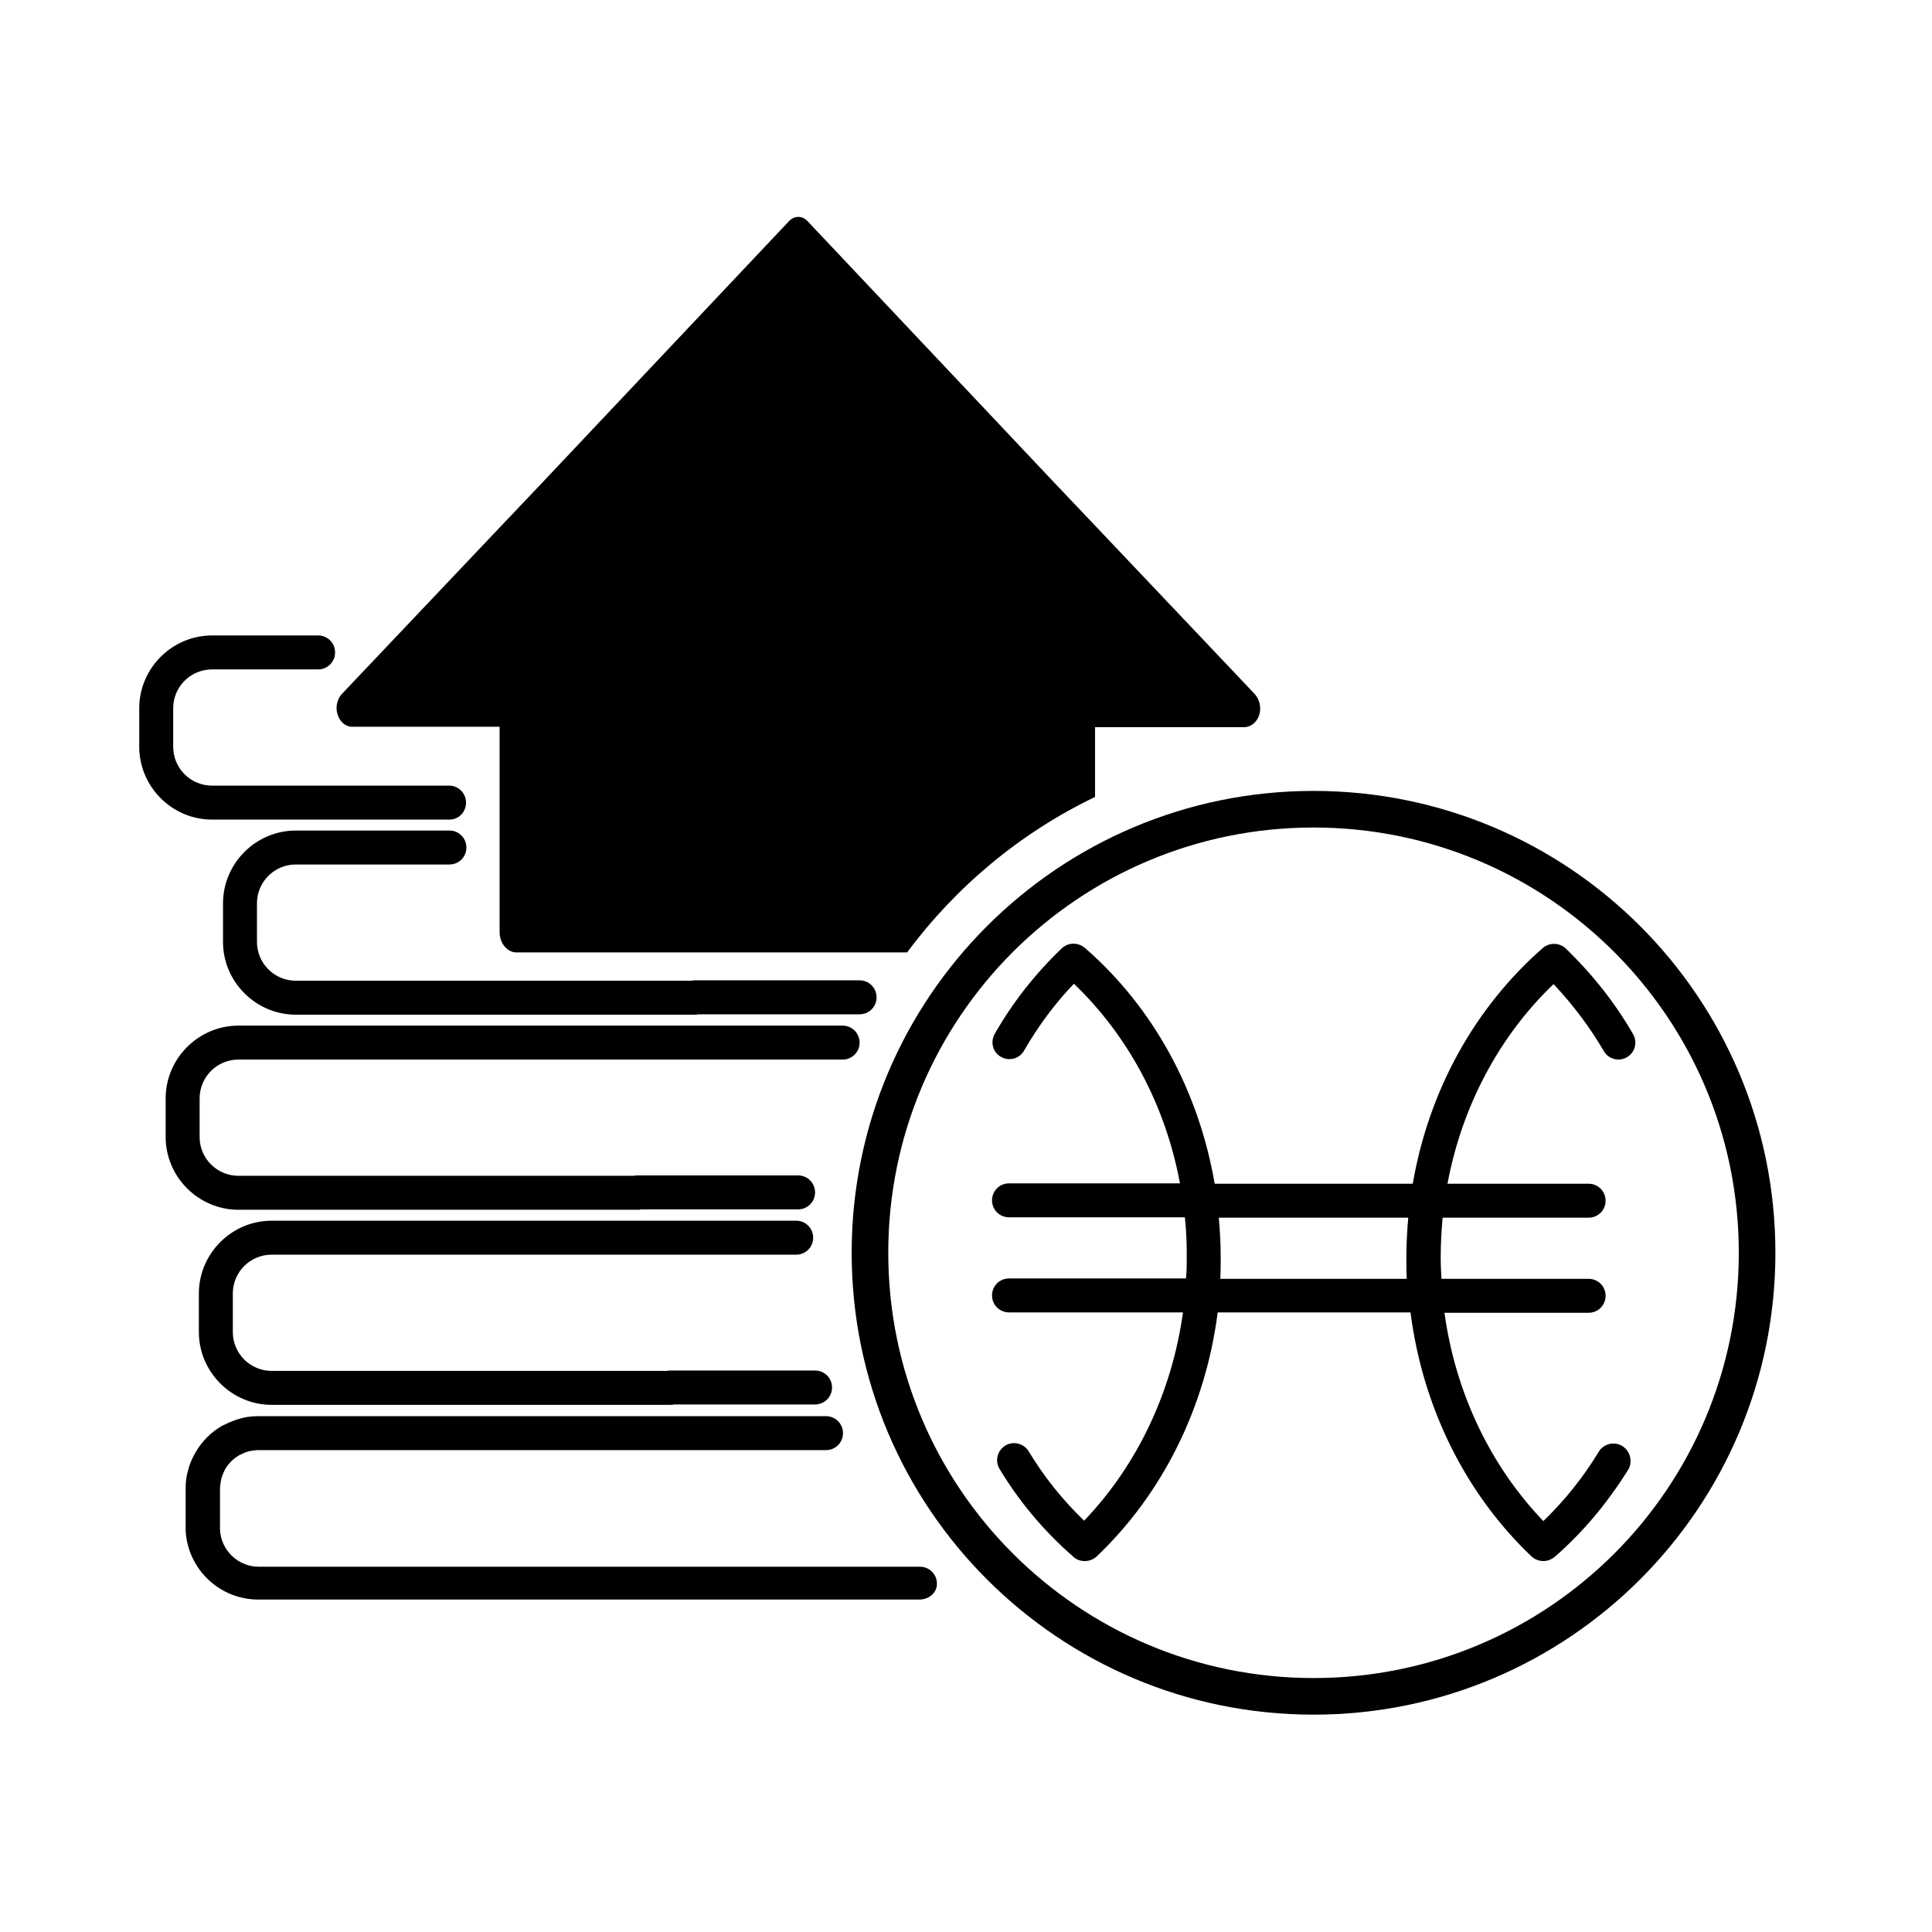
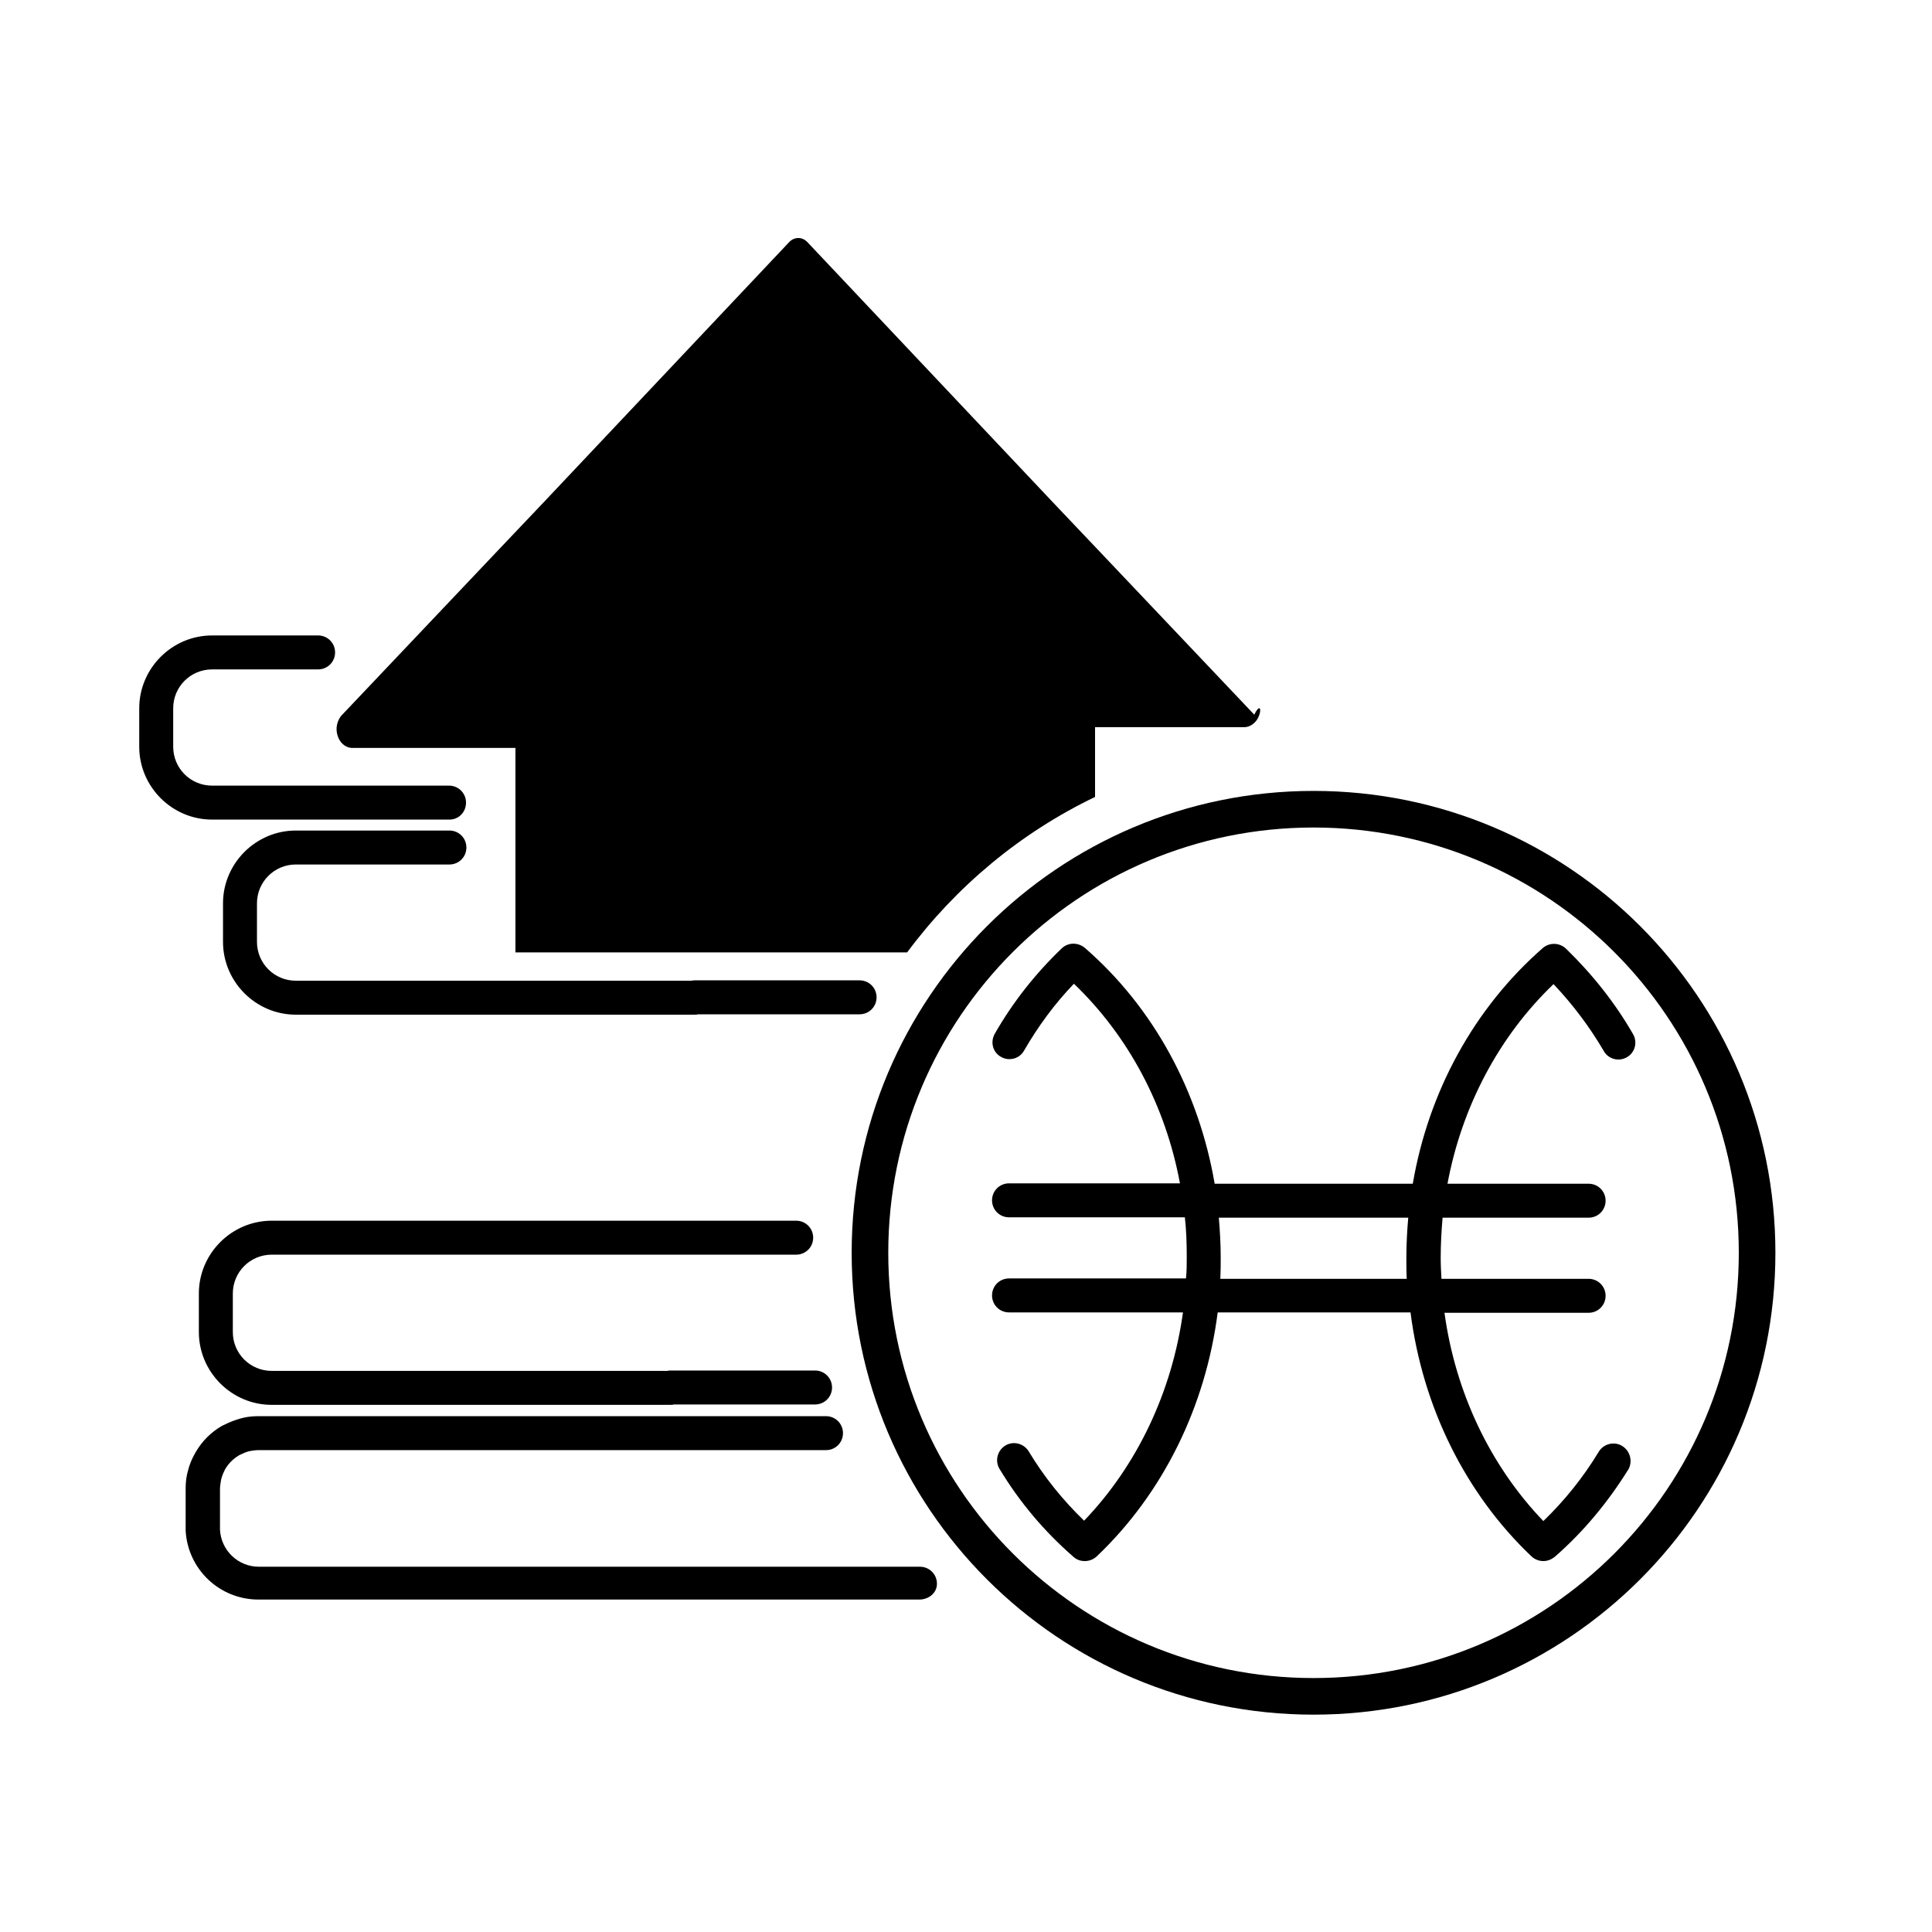
<svg xmlns="http://www.w3.org/2000/svg" version="1.1" id="Capa_1" x="0px" y="0px" viewBox="0 0 512 512" style="enable-background:new 0 0 512 512;" xml:space="preserve">
  <g>
    <g>
      <g>
        <path d="M243.6,423.9H68.5c-10.3,0-18.7-8-19.3-18.2c0-0.3,0-0.6,0-1v-10.2c0-1.3,0.1-2.6,0.4-3.9l0.2-0.8c0.4-1.6,1-3.1,1.8-4.5     c0.1-0.2,0.3-0.5,0.4-0.7c1.6-2.7,3.9-5,6.6-6.6c0.2-0.1,0.5-0.3,0.8-0.4c1.4-0.7,2.9-1.3,4.4-1.7l0.8-0.2c1.3-0.3,2.6-0.4,4-0.4     h150.3c2.5,0,4.5,2,4.5,4.5s-2,4.5-4.5,4.5H68.5c-0.7,0-1.4,0.1-2,0.2l-0.5,0.1c-0.8,0.2-1.5,0.5-2.3,0.9     c-0.2,0.1-0.3,0.1-0.4,0.2c-1.5,0.9-2.7,2.1-3.6,3.6c-0.1,0.1-0.1,0.2-0.2,0.4c-0.4,0.8-0.7,1.6-0.9,2.4l-0.1,0.6     c-0.1,0.6-0.2,1.3-0.2,2v10.2c0,0.1,0,0.2,0,0.3c0,0.1,0,0.1,0,0.2c0.3,5.5,4.8,9.8,10.3,9.8h175.2c2.5,0,4.5,2,4.5,4.5     S246.1,423.9,243.6,423.9z" />
      </g>
      <g>
        <path d="M177.6,372.3H72c-10.6,0-19.3-8.7-19.3-19.3v-10.2c0-10.6,8.7-19.3,19.3-19.3h139c2.5,0,4.5,2,4.5,4.5s-2,4.5-4.5,4.5H72     c-5.7,0-10.3,4.6-10.3,10.3V353c0,5.7,4.6,10.3,10.3,10.3h104.9c0.3-0.1,0.6-0.1,0.9-0.1H216c2.5,0,4.5,2,4.5,4.5s-2,4.5-4.5,4.5     h-37.4C178.3,372.3,178,372.3,177.6,372.3z M175,364.2C175,364.2,175,364.2,175,364.2C175,364.2,175,364.2,175,364.2z M175,364.2     C175,364.2,175,364.2,175,364.2C175,364.2,175,364.2,175,364.2z" />
      </g>
      <g>
-         <path d="M169,320.6H63.2c-10.6,0-19.3-8.7-19.3-19.3v-10.2c0-10.6,8.7-19.3,19.3-19.3h160.1c2.5,0,4.5,2,4.5,4.5s-2,4.5-4.5,4.5     H63.2c-5.7,0-10.3,4.6-10.3,10.3v10.2c0,5.7,4.6,10.3,10.3,10.3h104.9c0.3-0.1,0.6-0.1,0.9-0.1h42.5c2.5,0,4.5,2,4.5,4.5     s-2,4.5-4.5,4.5h-41.7C169.6,320.6,169.3,320.6,169,320.6z" />
-       </g>
+         </g>
      <g>
        <path d="M184,268.9H78.4c-10.6,0-19.3-8.7-19.3-19.3v-10.2c0-10.6,8.7-19.3,19.3-19.3h40.7c2.5,0,4.5,2,4.5,4.5s-2,4.5-4.5,4.5     H78.4c-5.7,0-10.3,4.6-10.3,10.3v10.2c0,5.7,4.6,10.3,10.3,10.3h104.9c0.3-0.1,0.6-0.1,0.9-0.1h43.6c2.5,0,4.5,2,4.5,4.5     s-2,4.5-4.5,4.5H185C184.7,268.9,184.4,268.9,184,268.9z" />
      </g>
      <g>
        <path d="M119.1,217.2H56.2c-10.6,0-19.3-8.7-19.3-19.3v-10.2c0-10.6,8.7-19.3,19.3-19.3h28.1c2.5,0,4.5,2,4.5,4.5s-2,4.5-4.5,4.5     H56.2c-5.7,0-10.3,4.6-10.3,10.3v10.2c0,5.7,4.6,10.3,10.3,10.3h62.8c2.5,0,4.5,2,4.5,4.5S121.6,217.2,119.1,217.2z" />
      </g>
    </g>
    <g>
-       <path d="M333,190.9c-0.9,1.2-2.2,1.9-3.5,1.8h-39.3v18.5c-19.8,9.5-36.9,23.8-49.8,41.2H136.6c-2.4-0.2-4.3-2.7-4.2-5.6v-54.2    H93.1c-2.3-0.2-4-2.5-3.9-5.3c0.1-1.3,0.6-2.6,1.5-3.5l41.9-44.2l11.3-11.9l65.2-69.1c1.4-1.5,3.5-1.5,4.9,0l65.2,69.1l11.3,11.9    l41.9,44.2C334.2,185.7,334.5,188.8,333,190.9z" />
+       <path d="M333,190.9c-0.9,1.2-2.2,1.9-3.5,1.8h-39.3v18.5c-19.8,9.5-36.9,23.8-49.8,41.2H136.6v-54.2    H93.1c-2.3-0.2-4-2.5-3.9-5.3c0.1-1.3,0.6-2.6,1.5-3.5l41.9-44.2l11.3-11.9l65.2-69.1c1.4-1.5,3.5-1.5,4.9,0l65.2,69.1l11.3,11.9    l41.9,44.2C334.2,185.7,334.5,188.8,333,190.9z" />
    </g>
    <g id="Layer_2_00000130619513120142368050000011451234365894944171_">
      <g id="Layer_1-2">
        <g id="Wallet">
          <g>
            <g>
              <path d="M348.1,209.6c-67.6,0-122.4,54.8-122.4,122.4s54.8,122.4,122.4,122.4S470.5,399.6,470.5,332S415.8,209.6,348.1,209.6z         M348.1,444.7c-62.2,0-112.7-50.4-112.7-112.7c0-31.1,12.6-59.3,33-79.7c20.4-20.4,48.6-33,79.7-33        c62.2,0,112.7,50.4,112.7,112.7C460.8,394.2,410.5,444.7,348.1,444.7z" />
            </g>
          </g>
          <g>
            <g>
              <path d="M429.9,383.2c-2.1-1.3-4.9-0.6-6.2,1.5c-4.1,6.8-9.1,13-14.7,18.4c-14.1-14.7-23.3-34.1-26.2-55.2H421        c2.5,0,4.5-2,4.5-4.5c0-2.5-2-4.5-4.5-4.5h-39c-0.1-1.9-0.2-3.7-0.2-5.6c0-3.6,0.2-7.1,0.5-10.6H421c2.5,0,4.5-2,4.5-4.5        s-2-4.5-4.5-4.5h-37.4c3.8-20.4,13.6-39,28.1-52.9c5.2,5.5,9.6,11.4,13.3,17.7c1.2,2.2,4,2.9,6.1,1.7c2.2-1.2,2.9-4,1.7-6.1        c-4.7-8.2-10.7-15.8-17.8-22.7c-1.7-1.6-4.3-1.7-6.1-0.2c-18.2,15.9-30.3,38-34.5,62.5h-52.5c-4.2-24.5-16.2-46.7-34.4-62.5        c-1.8-1.5-4.4-1.5-6.1,0.1c-7,6.7-13,14.3-17.8,22.7c-1.2,2.2-0.5,4.9,1.7,6.1c2.1,1.2,4.9,0.5,6.1-1.7        c3.7-6.4,8.1-12.4,13.2-17.7c14.5,13.9,24.3,32.4,28.1,52.9h-45.3c-2.5,0-4.5,2-4.5,4.5s2,4.5,4.5,4.5H314        c0.4,3.5,0.5,7,0.5,10.6c0,1.9,0,3.7-0.2,5.6h-46.9c-2.5,0-4.5,2-4.5,4.5c0,2.5,2,4.5,4.5,4.5h46.1        c-2.9,21-12.1,40.5-26.2,55.2c-5.7-5.5-10.6-11.6-14.7-18.4c-1.3-2.1-4.1-2.8-6.2-1.5c-2.1,1.3-2.8,4.1-1.5,6.2        c5.3,8.8,11.9,16.6,19.6,23.3c0.9,0.8,1.9,1.1,3,1.1c1.1,0,2.2-0.4,3.1-1.2c17.6-16.7,28.9-39.7,32.1-64.7h51.1        c3.2,25,14.5,48,32.1,64.7c0.9,0.8,2,1.2,3.1,1.2c1.1,0,2.1-0.4,3-1.1c7.7-6.7,14.2-14.6,19.6-23.3        C432.7,387.2,432,384.5,429.9,383.2z M323.4,338.9c0.1-1.9,0.1-3.7,0.1-5.6c0-3.6-0.2-7.1-0.5-10.6h50.2        c-0.3,3.5-0.5,7-0.5,10.6c0,1.9,0,3.7,0.1,5.6H323.4z" />
            </g>
          </g>
        </g>
      </g>
    </g>
  </g>
</svg>